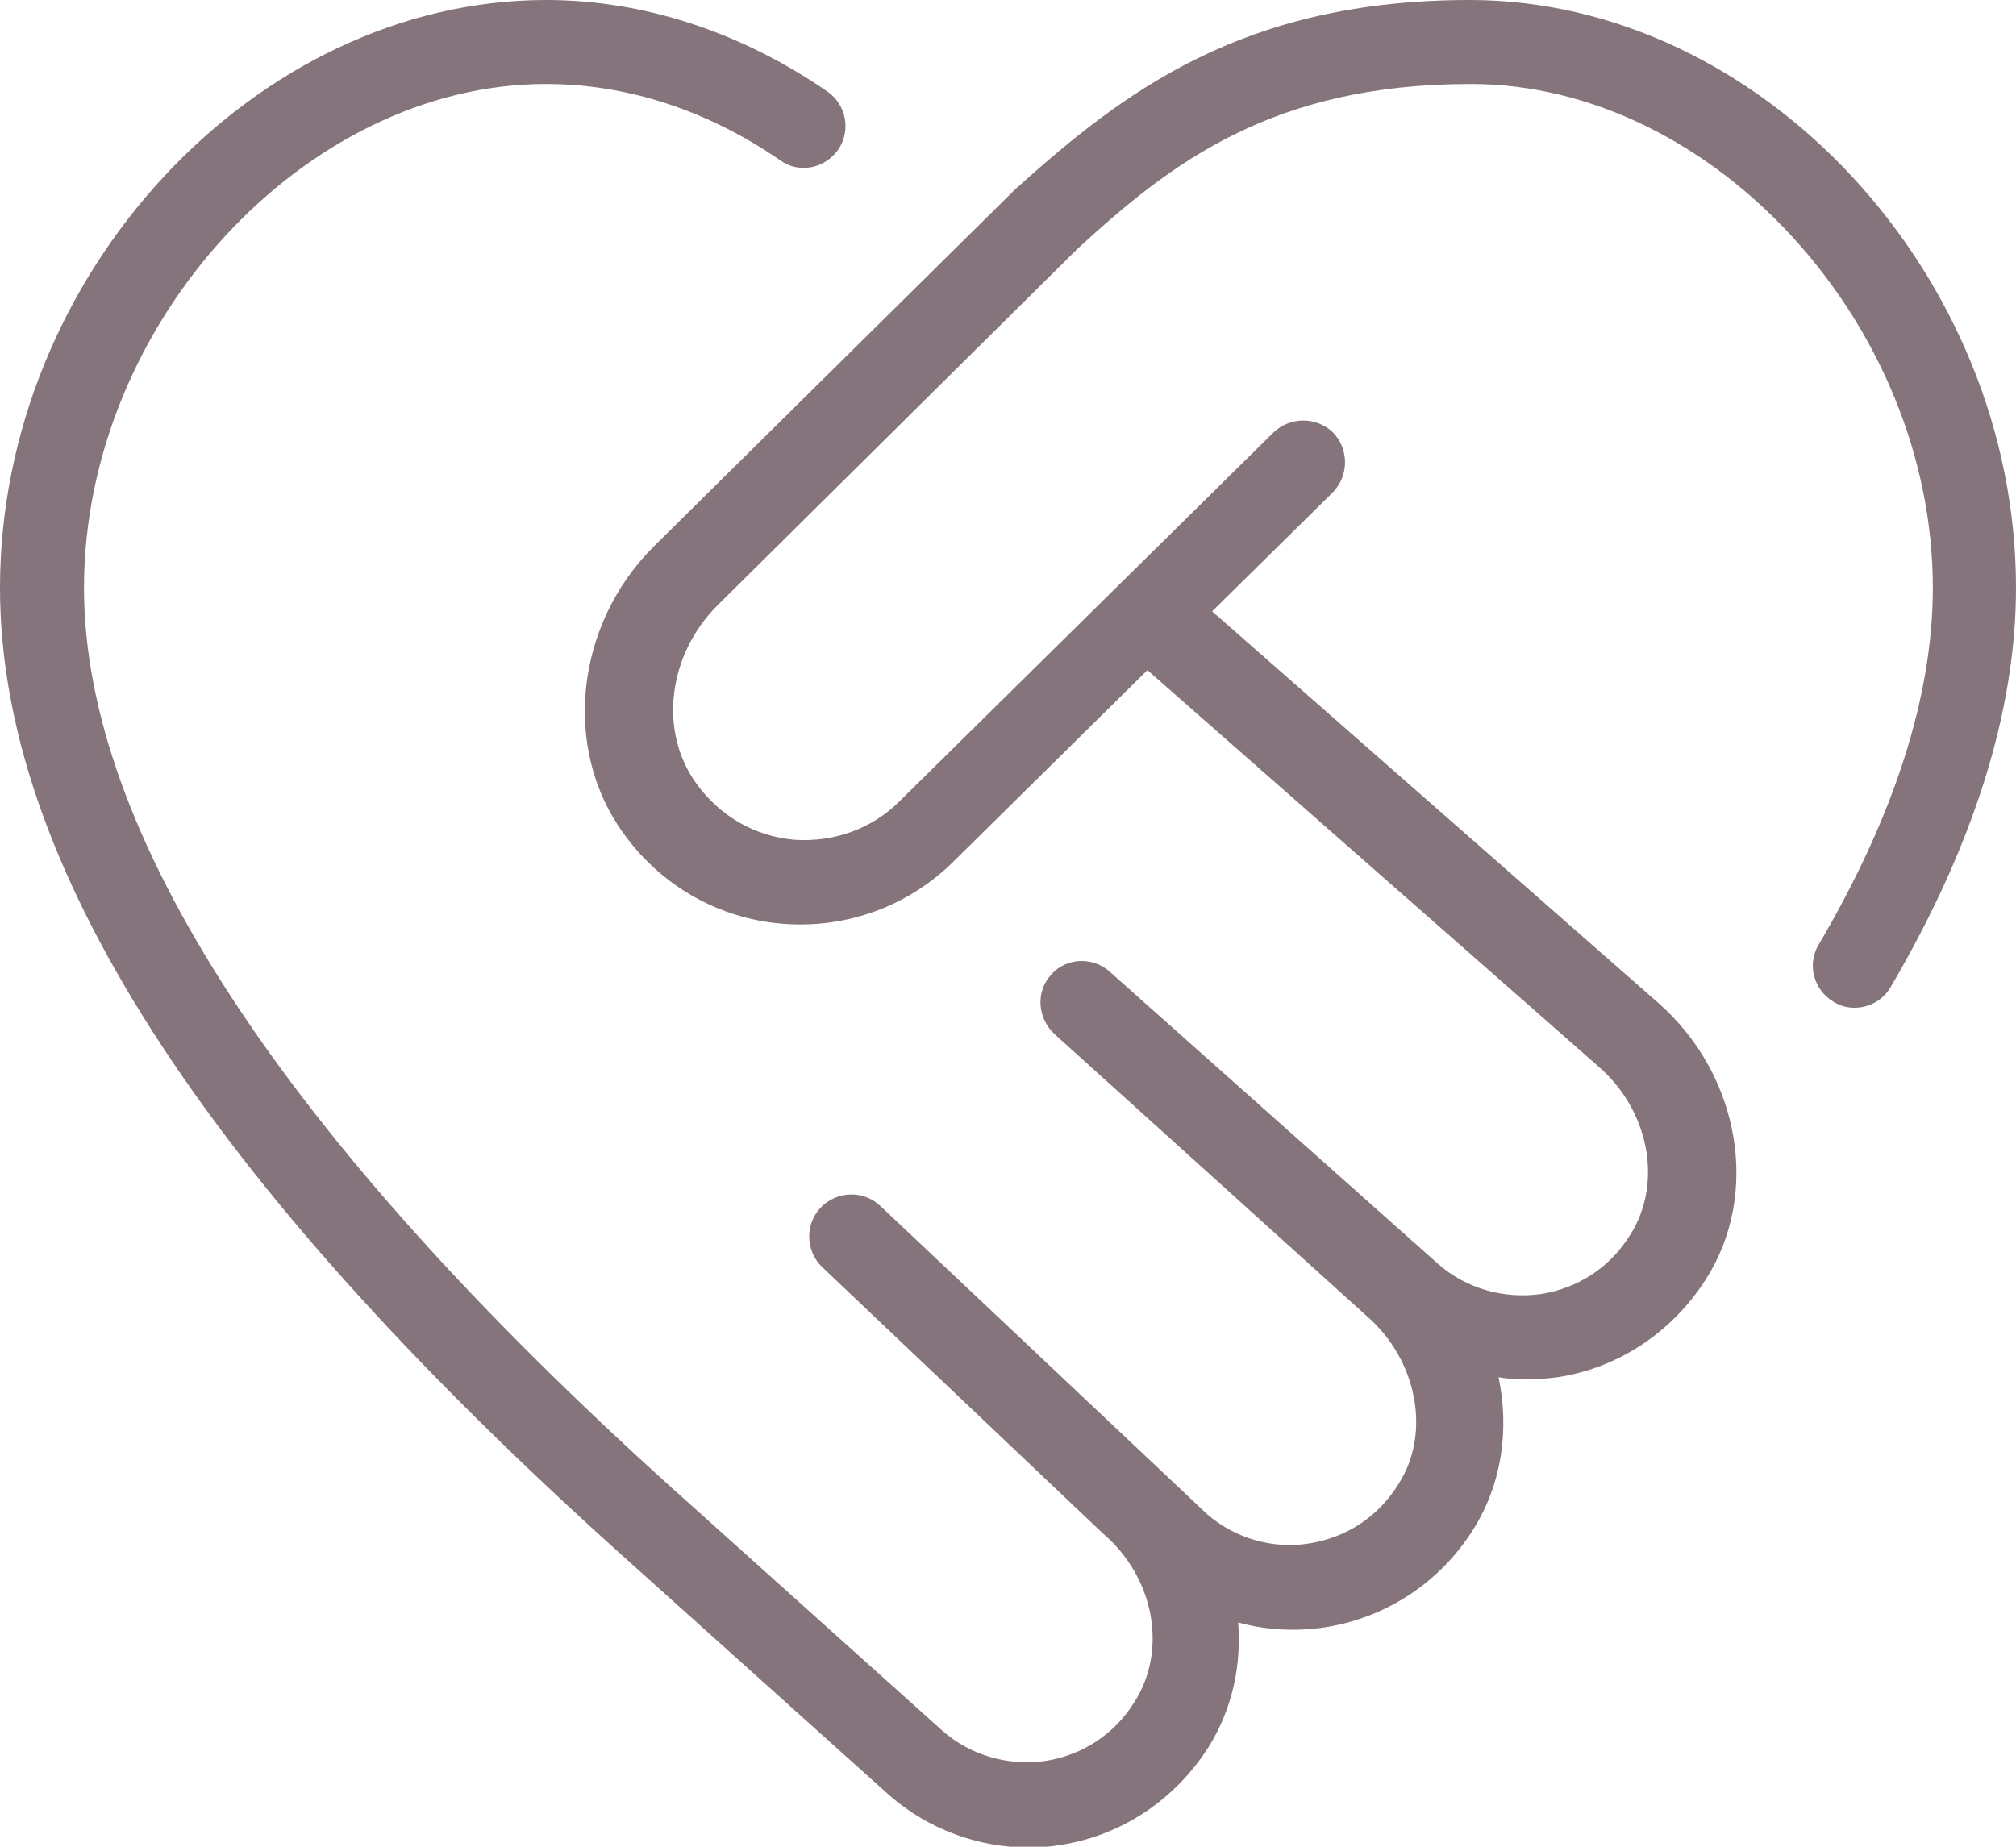
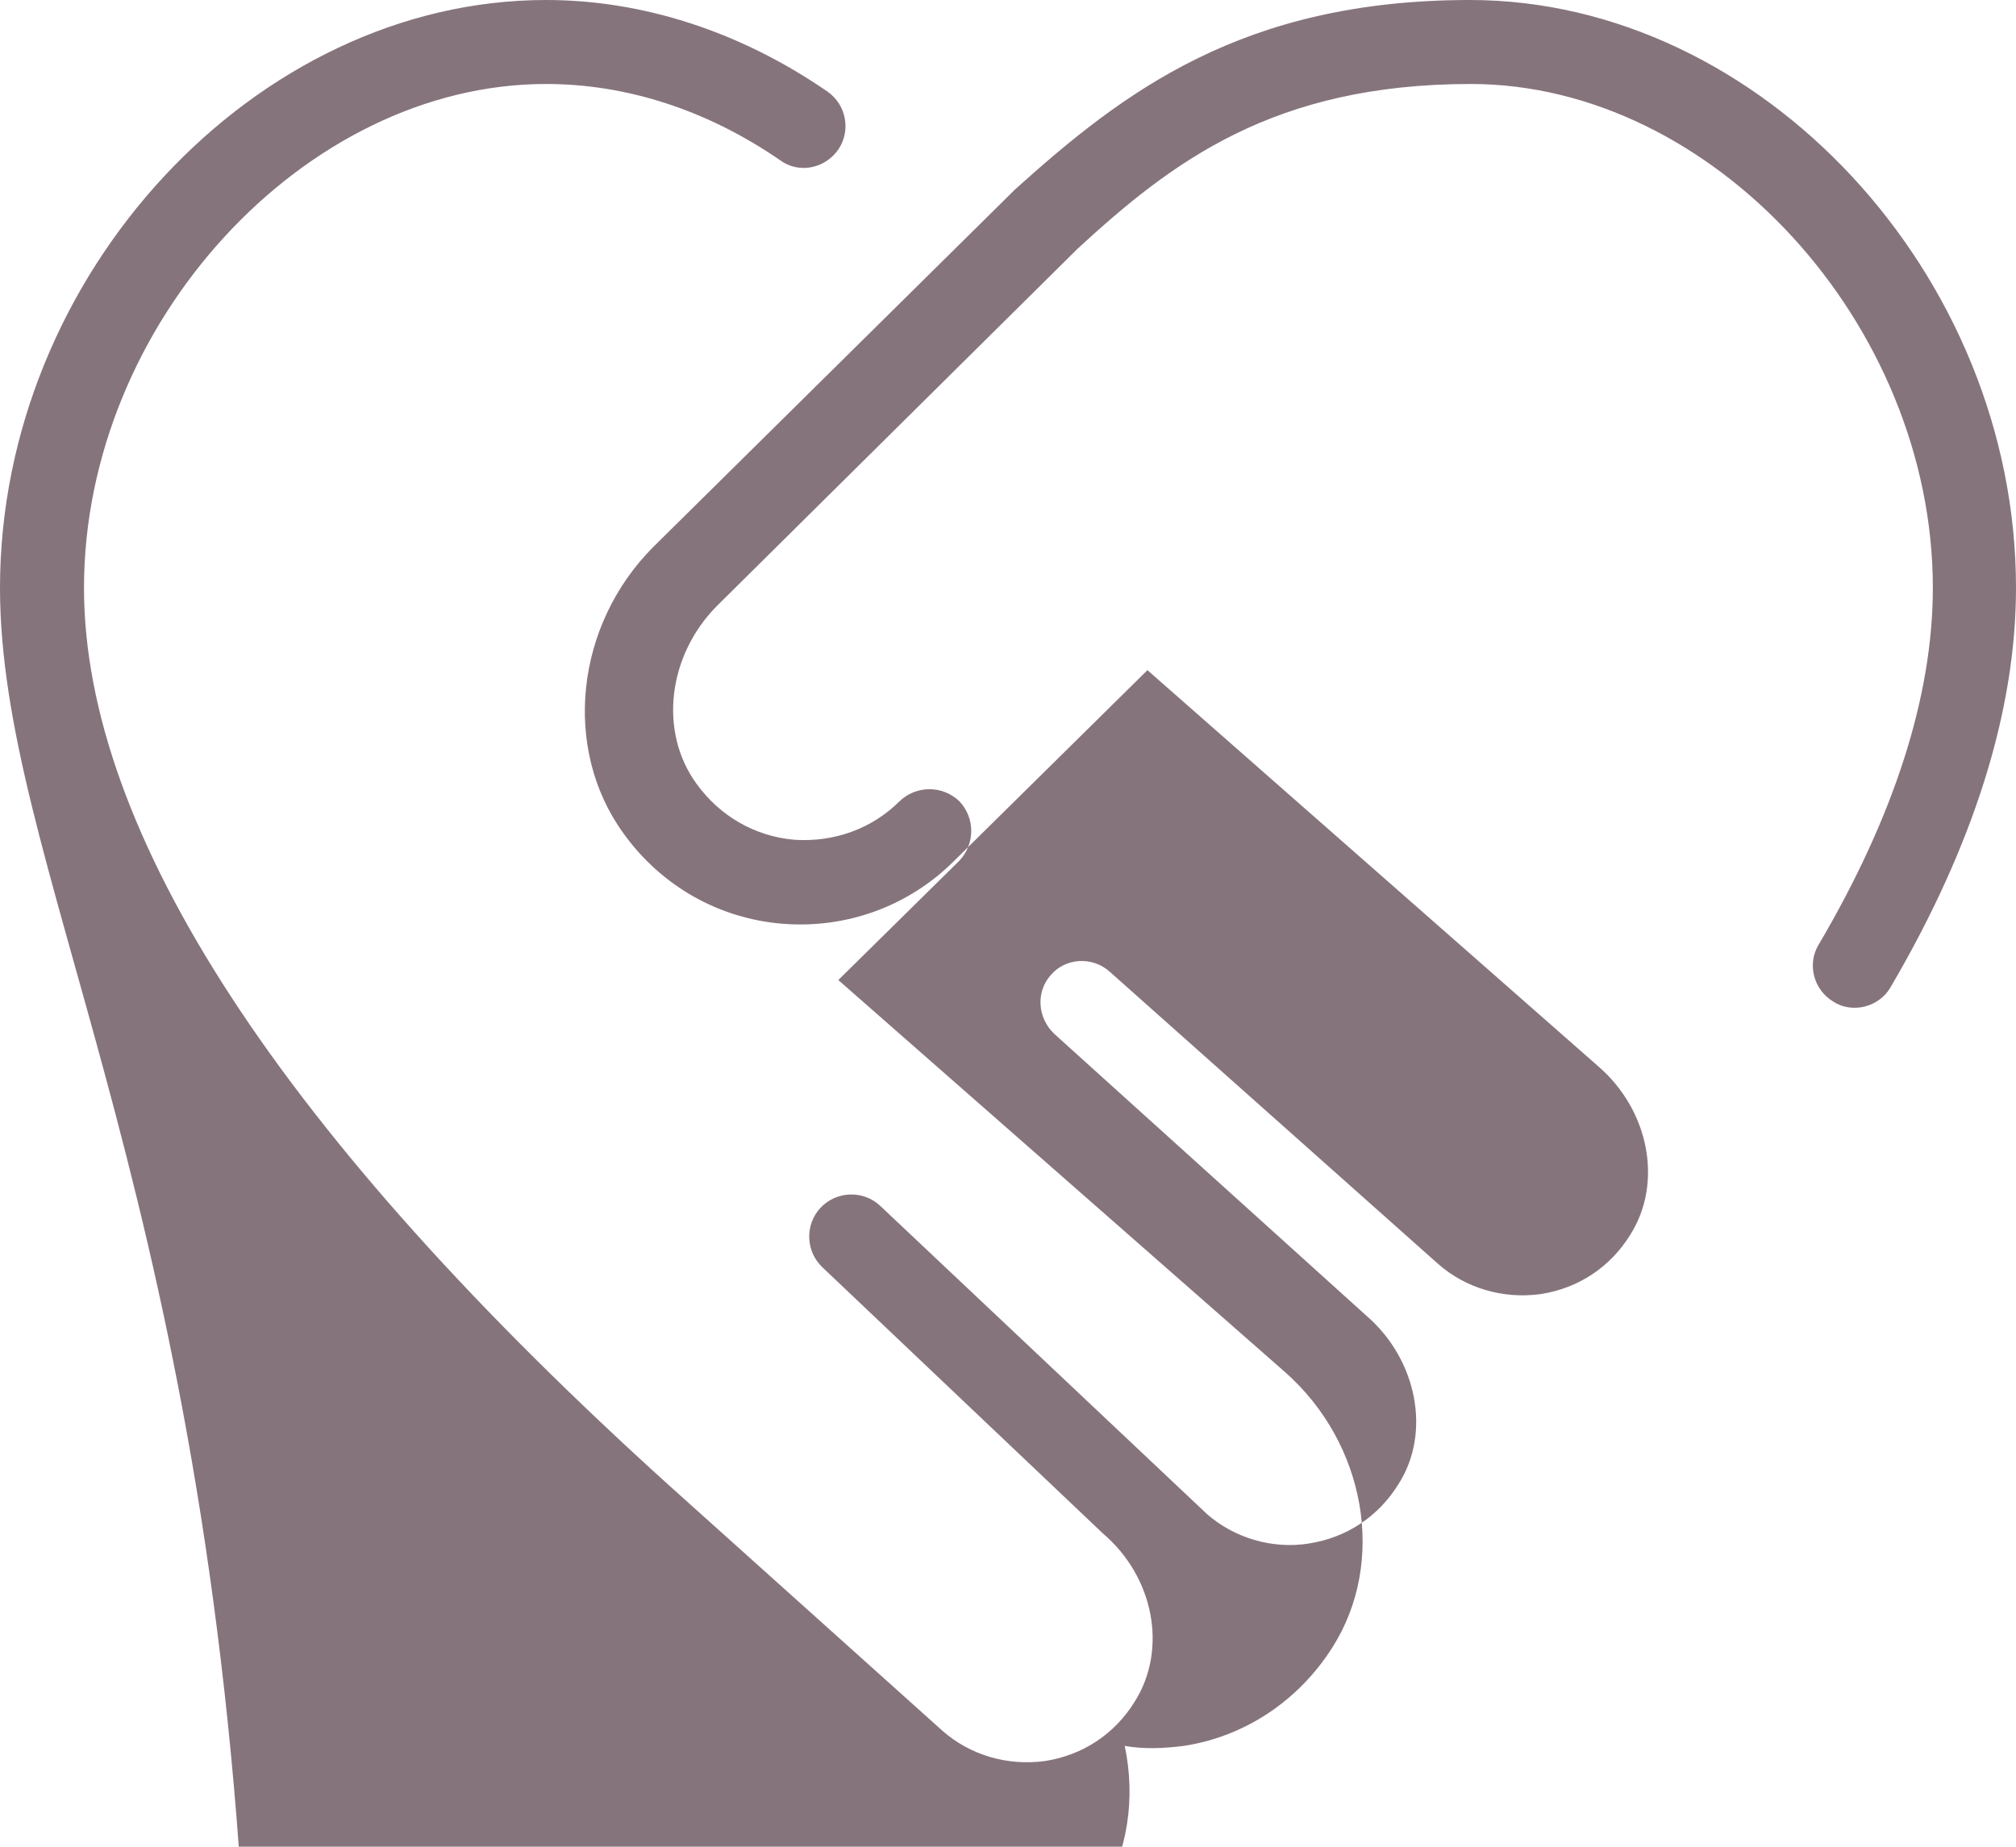
<svg xmlns="http://www.w3.org/2000/svg" viewBox="0 0 24 21.99" height="21.99" width="24" id="Layer_2">
  <g id="Layer_1-2">
-     <path style="fill:#86747c;" d="M24,7c0,1.46-.5,3.06-1.49,4.75-.09.16-.26.25-.43.25-.09,0-.17-.02-.25-.07-.24-.14-.32-.45-.18-.68.9-1.53,1.36-2.96,1.36-4.25,0-3.14-2.62-6-5.5-6-2.35,0-3.56.93-4.68,1.96l-4.29,4.25c-.59.59-.7,1.5-.25,2.12.28.39.7.63,1.17.67.47.03.92-.13,1.25-.46l4.45-4.39c.2-.19.51-.19.71,0,.19.2.19.51,0,.71l-1.44,1.42,5.32,4.67c.96.85,1.21,2.26.56,3.28-.4.63-1.04,1.06-1.77,1.17-.24.03-.47.04-.7,0,.13.62.04,1.27-.3,1.81-.4.64-1.05,1.06-1.78,1.17-.35.05-.69.03-1.02-.06.04.51-.07,1.03-.35,1.48-.4.63-1.04,1.06-1.77,1.17-.12.02-.24.03-.37.03-.61,0-1.2-.22-1.66-.62l-3.24-2.91C2.39,14,0,10.26,0,7,0,3.27,3.04,0,6.5,0c1.16,0,2.32.38,3.35,1.09.23.16.28.47.13.69-.16.23-.47.29-.69.13-.87-.6-1.83-.91-2.79-.91C3.62,1,1,3.86,1,7c0,2.91,2.35,6.52,6.99,10.71l3.23,2.9c.33.29.77.42,1.22.36.45-.07.83-.32,1.07-.71.39-.62.23-1.48-.38-2l-3.34-3.17c-.2-.19-.21-.51-.02-.71.19-.2.51-.21.71-.02l3.89,3.67c.32.28.77.42,1.21.35.45-.07.83-.32,1.07-.71.39-.61.22-1.48-.38-2l-3.72-3.36c-.2-.19-.22-.5-.04-.7.18-.21.5-.22.7-.04l3.91,3.48c.33.29.77.42,1.22.36.45-.07.83-.32,1.07-.71.39-.62.22-1.48-.38-2l-5.37-4.72-2.3,2.27c-.54.54-1.28.81-2.04.75-.76-.06-1.45-.45-1.9-1.08-.73-1.01-.57-2.48.36-3.41l4.31-4.26C13.37,1.1,14.79,0,17.5,0,20.96,0,24,3.27,24,7h0Z" />
+     <path style="fill:#86747c;" d="M24,7c0,1.46-.5,3.06-1.49,4.75-.09.16-.26.25-.43.25-.09,0-.17-.02-.25-.07-.24-.14-.32-.45-.18-.68.9-1.53,1.36-2.96,1.36-4.25,0-3.14-2.62-6-5.5-6-2.35,0-3.56.93-4.68,1.96l-4.29,4.25c-.59.59-.7,1.5-.25,2.12.28.39.7.63,1.17.67.47.03.92-.13,1.25-.46c.2-.19.51-.19.71,0,.19.2.19.51,0,.71l-1.44,1.42,5.32,4.67c.96.85,1.21,2.26.56,3.28-.4.63-1.04,1.06-1.77,1.17-.24.03-.47.04-.7,0,.13.62.04,1.27-.3,1.81-.4.64-1.05,1.06-1.78,1.17-.35.05-.69.03-1.02-.06.04.51-.07,1.03-.35,1.48-.4.63-1.04,1.06-1.77,1.17-.12.02-.24.03-.37.03-.61,0-1.2-.22-1.66-.62l-3.24-2.91C2.39,14,0,10.26,0,7,0,3.27,3.04,0,6.5,0c1.16,0,2.32.38,3.35,1.09.23.16.28.47.13.69-.16.23-.47.29-.69.13-.87-.6-1.83-.91-2.79-.91C3.62,1,1,3.86,1,7c0,2.91,2.35,6.52,6.99,10.71l3.23,2.9c.33.29.77.42,1.22.36.45-.07.83-.32,1.07-.71.39-.62.23-1.48-.38-2l-3.34-3.17c-.2-.19-.21-.51-.02-.71.19-.2.51-.21.71-.02l3.89,3.67c.32.28.77.42,1.21.35.45-.07.83-.32,1.07-.71.39-.61.22-1.48-.38-2l-3.72-3.36c-.2-.19-.22-.5-.04-.7.18-.21.5-.22.7-.04l3.91,3.48c.33.29.77.42,1.22.36.45-.07.83-.32,1.07-.71.39-.62.22-1.48-.38-2l-5.37-4.72-2.3,2.27c-.54.54-1.28.81-2.04.75-.76-.06-1.45-.45-1.9-1.08-.73-1.01-.57-2.48.36-3.41l4.31-4.26C13.37,1.1,14.79,0,17.5,0,20.96,0,24,3.27,24,7h0Z" />
  </g>
</svg>